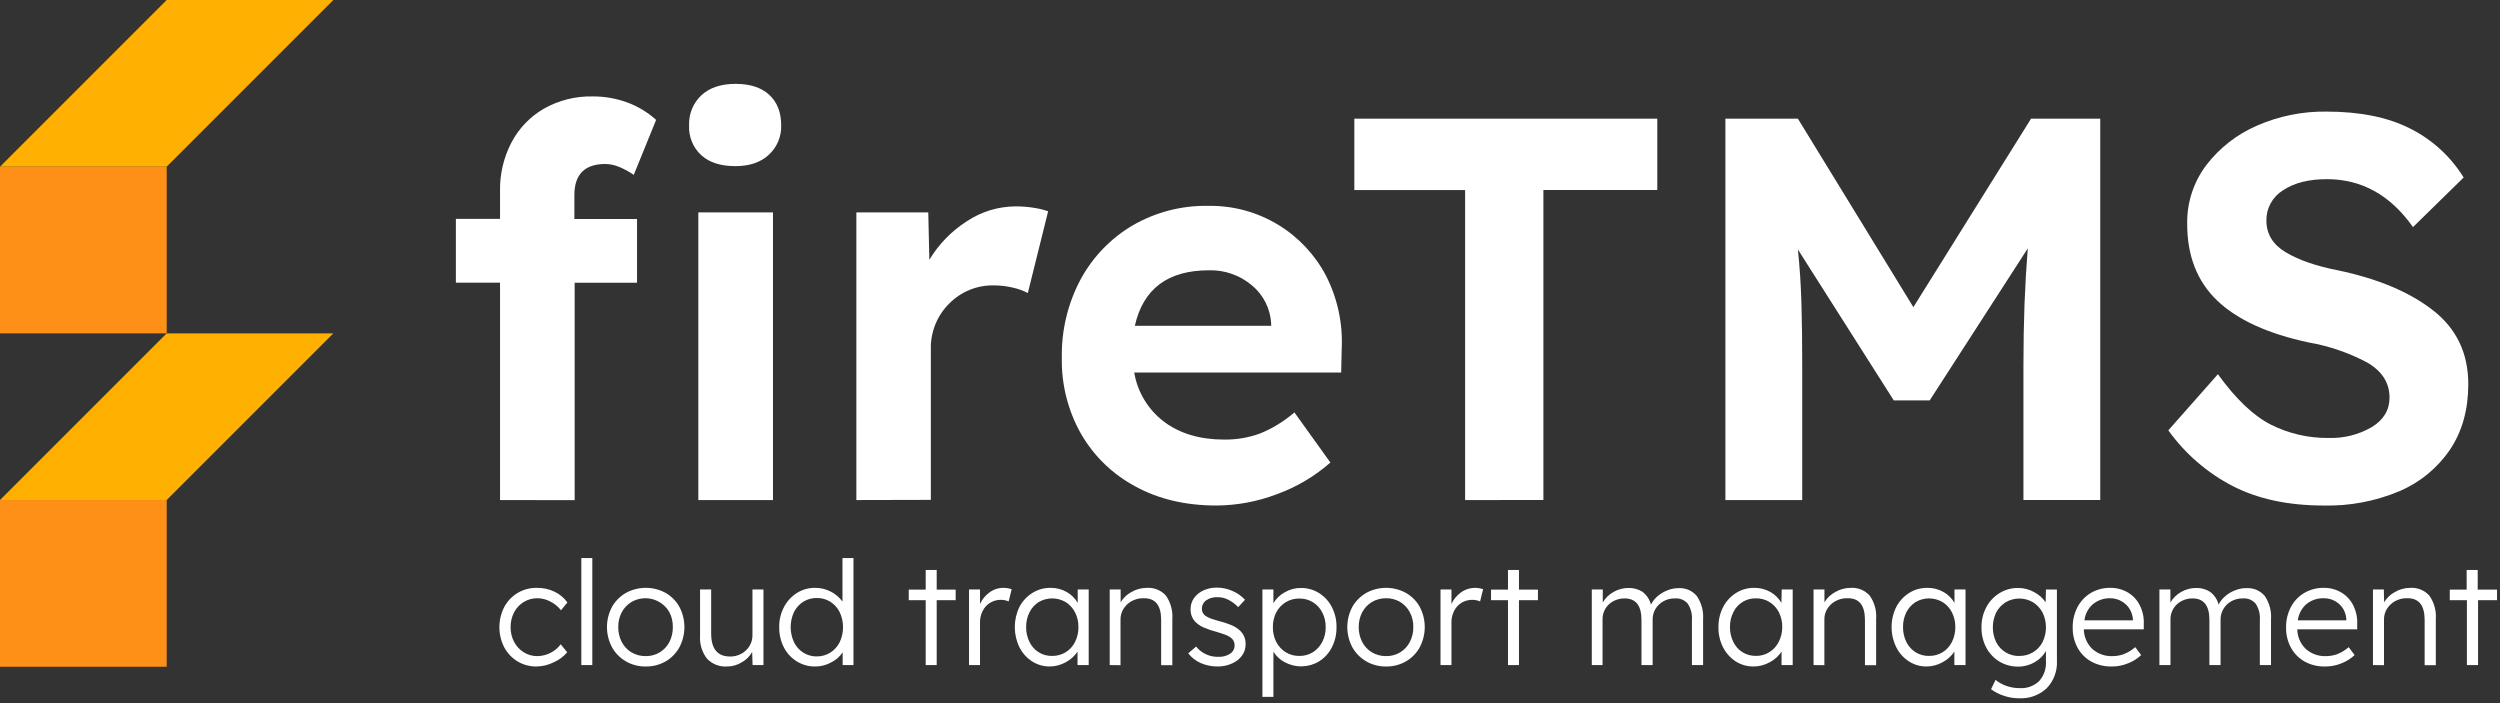
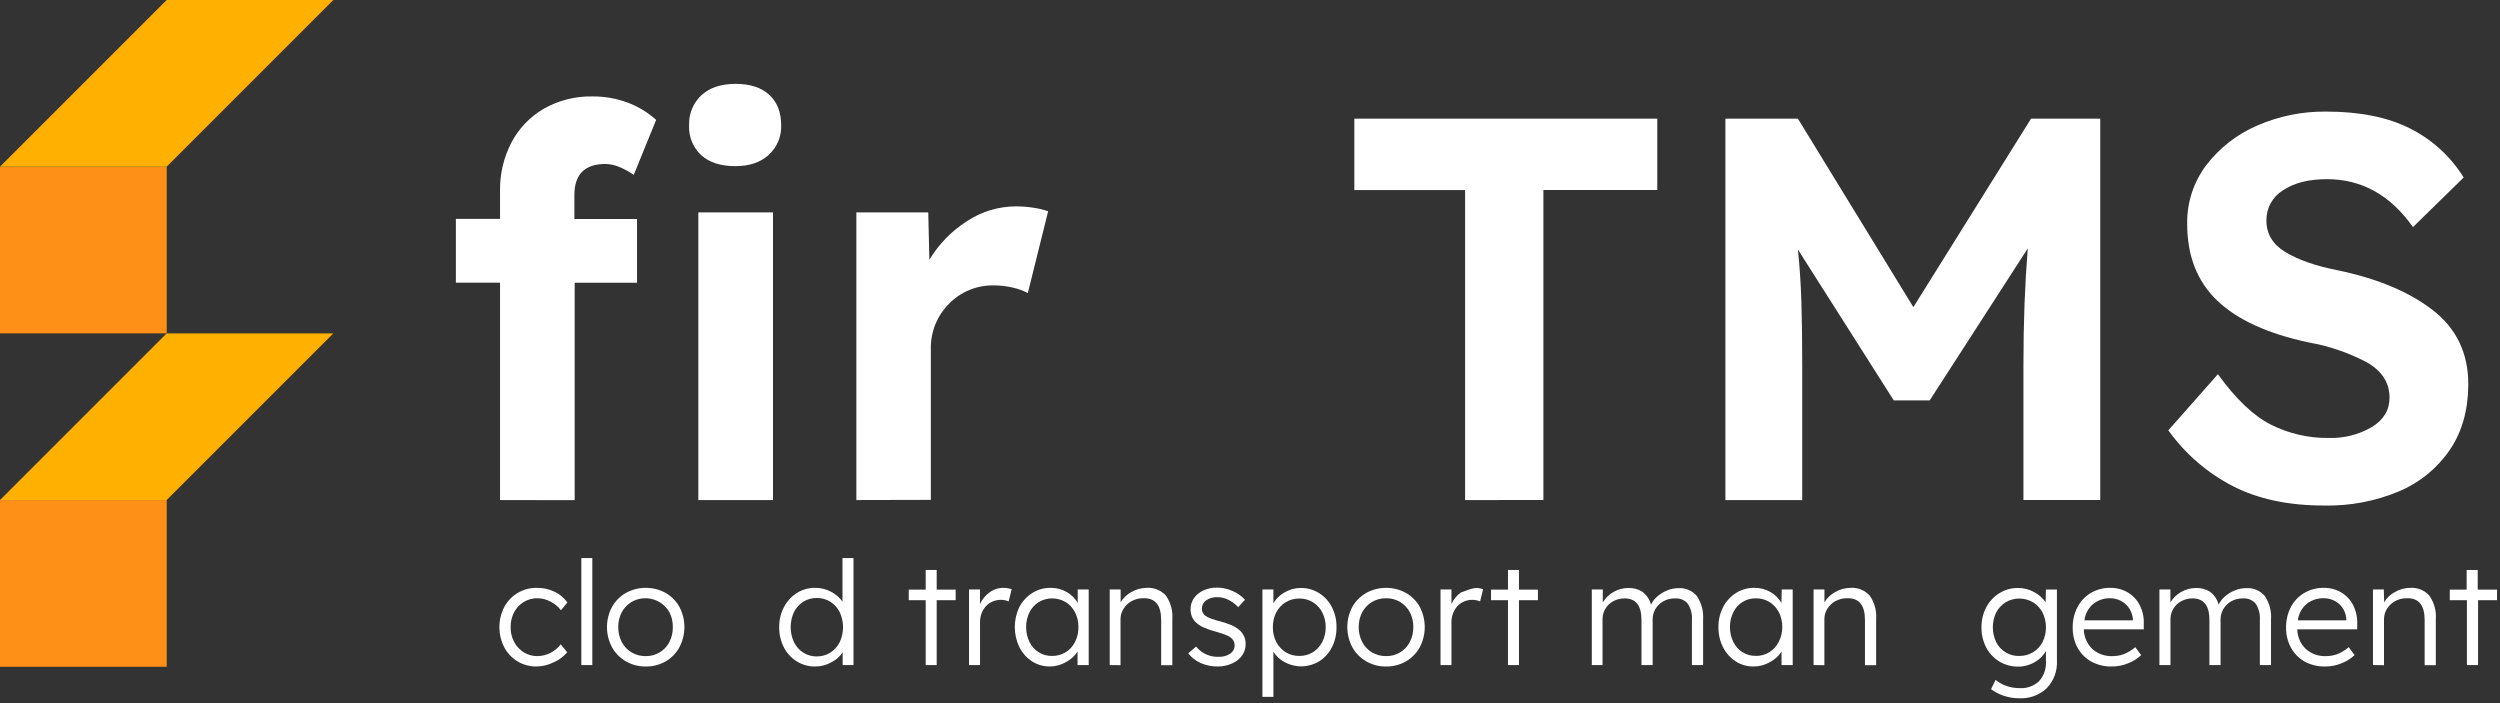
<svg xmlns="http://www.w3.org/2000/svg" width="160" height="45" viewBox="0 0 160 45" fill="none">
  <rect x="0" y="0" width="160" height="45" fill="#333333" stroke="none" />
  <g clip-path="url(#clip0_50_59804)">
    <path d="M32.002 32.003V18.09H29.176V14.009H32.002V12.204C31.986 11.131 32.237 10.07 32.733 9.118C33.206 8.216 33.925 7.466 34.807 6.956C35.758 6.418 36.837 6.147 37.929 6.171C38.699 6.166 39.464 6.302 40.186 6.572C40.851 6.823 41.464 7.196 41.992 7.672L40.56 11.193C40.272 10.991 39.963 10.822 39.637 10.687C39.356 10.566 39.054 10.501 38.748 10.495C37.424 10.495 36.761 11.158 36.76 12.484V14.016H40.77V18.097H36.778V32.01L32.002 32.003ZM47.065 10.633C46.136 10.633 45.409 10.407 44.885 9.936C44.621 9.694 44.414 9.396 44.279 9.065C44.144 8.734 44.083 8.377 44.102 8.019C44.088 7.662 44.15 7.306 44.285 6.975C44.42 6.644 44.625 6.346 44.885 6.101C45.409 5.613 46.136 5.369 47.065 5.367C47.995 5.367 48.715 5.593 49.228 6.065C49.74 6.536 49.995 7.182 49.995 8.019C50.007 8.371 49.943 8.721 49.807 9.046C49.672 9.371 49.468 9.662 49.21 9.902C48.686 10.389 47.971 10.633 47.065 10.633ZM44.693 32.003V13.592H49.471V32.003H44.693Z" fill="white" />
    <path d="M54.807 32.003V13.592H59.409L59.479 16.626C60.075 15.633 60.892 14.792 61.867 14.168C62.791 13.549 63.876 13.215 64.988 13.209C65.379 13.207 65.769 13.236 66.155 13.297C66.47 13.343 66.78 13.418 67.081 13.522L65.781 18.754C65.473 18.595 65.145 18.477 64.805 18.404C64.416 18.312 64.018 18.265 63.618 18.265C63.084 18.253 62.554 18.35 62.059 18.551C61.565 18.753 61.117 19.053 60.743 19.434C60.358 19.817 60.056 20.275 59.855 20.78C59.654 21.285 59.558 21.825 59.574 22.368V31.992L54.807 32.003Z" fill="white" />
-     <path d="M77.857 32.353C75.879 32.353 74.149 31.946 72.665 31.132C71.22 30.361 70.019 29.202 69.196 27.785C68.352 26.298 67.924 24.612 67.957 22.903C67.923 21.148 68.339 19.413 69.167 17.865C69.941 16.442 71.086 15.255 72.48 14.43C73.956 13.574 75.639 13.14 77.344 13.175C78.91 13.151 80.451 13.568 81.791 14.378C83.091 15.165 84.152 16.292 84.86 17.637C85.604 19.091 85.952 20.715 85.869 22.345L85.835 23.844H72.591C72.8 25.095 73.48 26.218 74.491 26.984C75.502 27.748 76.787 28.131 78.344 28.133C79.122 28.143 79.896 28.013 80.628 27.749C81.436 27.422 82.183 26.964 82.843 26.395L85.145 29.602C84.137 30.488 82.971 31.177 81.709 31.633C80.478 32.1 79.174 32.344 77.857 32.353ZM77.369 17.299C74.742 17.299 73.162 18.483 72.629 20.853H81.355V20.716C81.331 20.242 81.208 19.779 80.995 19.356C80.782 18.933 80.482 18.559 80.116 18.258C79.349 17.611 78.371 17.27 77.369 17.299Z" fill="white" />
    <path d="M93.767 32.003V12.163H86.678V7.593H106.066V12.161H98.778V32.001L93.767 32.003Z" fill="white" />
    <path d="M110.426 32.003V7.593H115.064L122.456 19.657L129.988 7.593H134.416V32.001H129.5V23.392C129.5 21.975 129.524 20.656 129.57 19.436C129.617 18.215 129.686 17.036 129.778 15.897L123.501 25.625H121.201L115.064 15.964C115.178 17.034 115.254 18.168 115.29 19.366C115.326 20.564 115.343 21.906 115.342 23.392V32.005L110.426 32.003Z" fill="white" />
    <path d="M148.711 32.353C146.454 32.353 144.519 31.94 142.906 31.114C141.265 30.268 139.848 29.043 138.773 27.541L141.947 23.948C143.086 25.529 144.214 26.605 145.333 27.175C146.478 27.751 147.745 28.044 149.027 28.029C149.999 28.061 150.96 27.819 151.801 27.331C152.554 26.866 152.93 26.239 152.93 25.449C152.93 24.496 152.448 23.744 151.483 23.192C150.319 22.576 149.065 22.146 147.768 21.919C145.141 21.36 143.185 20.466 141.899 19.235C140.614 18.004 139.975 16.365 139.981 14.317C139.958 12.967 140.388 11.648 141.202 10.57C142.048 9.465 143.163 8.596 144.441 8.044C145.841 7.429 147.358 7.121 148.887 7.142C151.048 7.142 152.843 7.507 154.273 8.239C155.673 8.945 156.851 10.025 157.674 11.36L154.431 14.534C152.989 12.489 151.153 11.466 148.921 11.466C147.76 11.466 146.824 11.704 146.113 12.179C145.783 12.381 145.511 12.666 145.324 13.006C145.138 13.346 145.043 13.729 145.05 14.116C145.05 14.977 145.463 15.654 146.29 16.147C147.116 16.641 148.225 17.025 149.619 17.299C152.177 17.834 154.208 18.688 155.713 19.86C157.218 21.032 157.97 22.608 157.97 24.587C157.97 26.215 157.581 27.61 156.803 28.771C156.001 29.953 154.875 30.879 153.56 31.437C152.026 32.081 150.374 32.394 148.711 32.353Z" fill="white" />
    <path d="M10.669 32.003H0V42.672H10.669V32.003Z" fill="#FF9017" />
    <path d="M10.667 21.336L0 32.003H10.667L21.334 21.336H10.667Z" fill="#FFB000" />
    <path d="M10.669 10.667H0V21.336H10.669V10.667Z" fill="#FF9017" />
    <path d="M10.667 0L0 10.667H10.667L21.334 0H10.667Z" fill="#FFB000" />
    <path d="M34.343 42.655C33.912 42.662 33.487 42.549 33.118 42.327C32.761 42.107 32.469 41.797 32.271 41.428C32.067 41.029 31.961 40.587 31.961 40.139C31.961 39.691 32.067 39.249 32.271 38.85C32.472 38.472 32.773 38.157 33.142 37.941C33.512 37.724 33.934 37.614 34.362 37.623C34.754 37.616 35.143 37.701 35.496 37.872C35.823 38.027 36.104 38.264 36.312 38.559L35.904 39.057C35.723 38.824 35.492 38.635 35.227 38.502C34.975 38.364 34.692 38.29 34.403 38.287C34.09 38.282 33.782 38.366 33.515 38.529C33.256 38.689 33.044 38.916 32.902 39.186C32.75 39.481 32.674 39.809 32.679 40.141C32.675 40.471 32.752 40.796 32.906 41.088C33.05 41.359 33.262 41.587 33.522 41.749C33.784 41.911 34.087 41.995 34.396 41.991C34.685 41.987 34.97 41.917 35.228 41.786C35.487 41.656 35.712 41.467 35.885 41.236L36.301 41.745C36.065 42.026 35.766 42.247 35.428 42.391C35.09 42.559 34.72 42.65 34.343 42.655Z" fill="white" />
    <path d="M37.205 42.565V35.716H37.908V42.565H37.205Z" fill="white" />
    <path d="M41.33 42.655C40.883 42.663 40.442 42.55 40.056 42.327C39.685 42.112 39.379 41.802 39.171 41.428C38.957 41.03 38.846 40.585 38.846 40.133C38.846 39.681 38.957 39.236 39.171 38.838C39.38 38.467 39.685 38.159 40.056 37.947C40.446 37.733 40.884 37.621 41.33 37.621C41.775 37.621 42.213 37.733 42.604 37.947C42.971 38.159 43.275 38.467 43.481 38.838C43.692 39.237 43.802 39.682 43.802 40.133C43.802 40.584 43.692 41.029 43.481 41.428C43.275 41.801 42.972 42.112 42.604 42.327C42.216 42.549 41.776 42.662 41.33 42.655ZM41.33 41.991C41.641 41.996 41.947 41.915 42.215 41.755C42.482 41.596 42.699 41.365 42.842 41.088C42.992 40.791 43.067 40.462 43.061 40.129C43.068 39.8 42.993 39.474 42.842 39.182C42.726 38.978 42.571 38.8 42.386 38.657C42.201 38.514 41.989 38.409 41.763 38.348C41.537 38.287 41.301 38.272 41.069 38.303C40.837 38.334 40.613 38.41 40.411 38.529C40.149 38.688 39.934 38.915 39.791 39.185C39.64 39.477 39.563 39.801 39.568 40.129C39.563 40.462 39.639 40.791 39.791 41.088C39.932 41.362 40.147 41.59 40.411 41.749C40.688 41.914 41.007 41.998 41.33 41.991Z" fill="white" />
-     <path d="M46.524 42.655C46.287 42.671 46.05 42.633 45.829 42.547C45.608 42.46 45.409 42.326 45.246 42.153C44.925 41.734 44.767 41.212 44.804 40.685V37.725H45.515V40.545C45.515 41.526 45.919 42.017 46.728 42.017C46.982 42.021 47.232 41.958 47.454 41.836C47.665 41.72 47.842 41.55 47.968 41.345C48.094 41.138 48.16 40.9 48.157 40.658V37.725H48.861V42.565H48.165L48.139 41.73C47.98 42.007 47.748 42.236 47.469 42.391C47.185 42.565 46.858 42.657 46.524 42.655Z" fill="white" />
    <path d="M52.187 42.655C51.767 42.664 51.354 42.551 50.996 42.33C50.646 42.113 50.361 41.805 50.172 41.439C49.966 41.038 49.862 40.592 49.87 40.141C49.861 39.691 49.967 39.247 50.176 38.849C50.367 38.483 50.651 38.173 51 37.951C51.35 37.731 51.755 37.617 52.168 37.622C52.526 37.619 52.878 37.706 53.193 37.875C53.48 38.025 53.729 38.24 53.919 38.502V35.716H54.622V42.565H53.93V41.749C53.748 42.025 53.494 42.247 53.197 42.391C52.889 42.565 52.541 42.656 52.187 42.655ZM52.278 42.01C52.582 42.013 52.882 41.929 53.14 41.768C53.395 41.605 53.601 41.377 53.737 41.107C53.88 40.804 53.955 40.474 53.955 40.139C53.955 39.804 53.88 39.473 53.737 39.17C53.601 38.901 53.395 38.672 53.14 38.51C52.881 38.349 52.582 38.267 52.278 38.272C51.971 38.267 51.669 38.349 51.408 38.51C51.155 38.673 50.95 38.901 50.815 39.17C50.675 39.473 50.603 39.802 50.603 40.135C50.603 40.468 50.675 40.797 50.815 41.1C50.947 41.373 51.153 41.604 51.408 41.768C51.669 41.931 51.97 42.016 52.278 42.013V42.01Z" fill="white" />
    <path d="M59.245 42.565V38.412H58.16V37.736H59.245V36.478H59.948V37.736H61.162V38.412H59.948V42.565H59.245Z" fill="white" />
    <path d="M62.018 42.565V37.725H62.721V38.657C62.852 38.366 63.056 38.113 63.314 37.925C63.574 37.725 63.894 37.619 64.222 37.623C64.321 37.621 64.419 37.63 64.516 37.649C64.594 37.664 64.671 37.683 64.747 37.706L64.554 38.491C64.403 38.425 64.24 38.391 64.074 38.389C63.818 38.383 63.565 38.453 63.348 38.589C63.147 38.717 62.986 38.899 62.883 39.114C62.773 39.334 62.718 39.578 62.721 39.824V42.565H62.018Z" fill="white" />
    <path d="M67.185 42.655C66.783 42.658 66.389 42.544 66.051 42.327C65.707 42.104 65.429 41.794 65.246 41.428C65.049 41.025 64.947 40.582 64.947 40.133C64.947 39.684 65.049 39.242 65.246 38.838C65.438 38.473 65.724 38.165 66.074 37.947C66.421 37.73 66.822 37.618 67.231 37.622C67.596 37.617 67.957 37.709 68.274 37.89C68.565 38.056 68.806 38.296 68.974 38.585V37.724H69.677V42.564H68.962V41.704C68.771 41.99 68.511 42.224 68.206 42.383C67.894 42.559 67.543 42.652 67.185 42.655ZM67.34 41.979C67.644 41.983 67.943 41.902 68.202 41.745C68.458 41.586 68.664 41.36 68.8 41.092C68.951 40.794 69.027 40.463 69.019 40.129C69.025 39.801 68.95 39.477 68.8 39.185C68.663 38.918 68.457 38.692 68.202 38.532C67.94 38.379 67.642 38.298 67.339 38.298C67.035 38.298 66.737 38.379 66.475 38.532C66.223 38.693 66.021 38.918 65.889 39.185C65.742 39.478 65.668 39.802 65.673 40.129C65.667 40.462 65.741 40.79 65.889 41.088C66.018 41.361 66.224 41.591 66.482 41.749C66.74 41.908 67.038 41.988 67.34 41.979Z" fill="white" />
    <path d="M71.022 42.565V37.724H71.721V38.547C71.886 38.27 72.124 38.043 72.409 37.89C72.709 37.716 73.049 37.624 73.396 37.622C73.623 37.608 73.852 37.644 74.063 37.73C74.275 37.816 74.464 37.948 74.617 38.117C74.924 38.558 75.07 39.091 75.029 39.627V42.572H74.314V39.676C74.314 38.732 73.936 38.269 73.18 38.287C72.916 38.282 72.656 38.345 72.424 38.472C72.212 38.588 72.034 38.757 71.906 38.963C71.779 39.161 71.712 39.392 71.713 39.627V42.572L71.022 42.565Z" fill="white" />
    <path d="M77.964 42.655C77.573 42.664 77.186 42.587 76.829 42.428C76.523 42.289 76.254 42.078 76.047 41.813L76.55 41.379C76.723 41.595 76.945 41.767 77.197 41.881C77.449 41.995 77.725 42.048 78.001 42.036C78.26 42.046 78.515 41.977 78.731 41.836C78.822 41.776 78.895 41.694 78.945 41.597C78.995 41.501 79.019 41.393 79.015 41.285C79.015 41.188 78.991 41.093 78.945 41.008C78.9 40.923 78.834 40.851 78.754 40.797C78.649 40.721 78.533 40.661 78.41 40.62C78.262 40.563 78.085 40.507 77.873 40.443C77.578 40.369 77.289 40.27 77.011 40.148C76.81 40.057 76.628 39.929 76.474 39.77C76.286 39.553 76.187 39.273 76.198 38.985C76.194 38.733 76.269 38.486 76.414 38.279C76.568 38.066 76.775 37.897 77.015 37.788C77.287 37.664 77.585 37.602 77.884 37.607C78.23 37.607 78.572 37.681 78.886 37.826C79.188 37.953 79.459 38.144 79.68 38.385L79.245 38.857C79.066 38.67 78.858 38.513 78.629 38.392C78.41 38.277 78.166 38.218 77.918 38.219C77.66 38.206 77.406 38.277 77.192 38.423C77.106 38.483 77.037 38.563 76.989 38.657C76.942 38.75 76.918 38.854 76.92 38.959C76.918 39.044 76.937 39.128 76.973 39.205C77.01 39.282 77.064 39.349 77.132 39.401C77.248 39.483 77.375 39.548 77.51 39.593C77.669 39.65 77.862 39.71 78.1 39.77C78.338 39.831 78.591 39.922 78.784 39.997C78.955 40.065 79.114 40.157 79.257 40.273C79.407 40.383 79.527 40.529 79.608 40.696C79.688 40.864 79.726 41.049 79.718 41.235C79.722 41.496 79.641 41.75 79.487 41.96C79.326 42.18 79.108 42.352 78.856 42.459C78.576 42.588 78.272 42.655 77.964 42.655Z" fill="white" />
    <path d="M80.795 44.599V37.724H81.498V38.604C81.67 38.314 81.917 38.076 82.213 37.913C82.525 37.726 82.884 37.628 83.249 37.63C83.661 37.625 84.066 37.738 84.417 37.955C84.766 38.174 85.049 38.483 85.237 38.849C85.442 39.249 85.545 39.692 85.536 40.141C85.544 40.587 85.442 41.029 85.241 41.428C85.056 41.794 84.775 42.104 84.428 42.323C84.097 42.525 83.719 42.637 83.332 42.647C82.944 42.657 82.561 42.565 82.22 42.38C81.925 42.224 81.676 41.993 81.498 41.711V44.599H80.795ZM83.158 41.979C83.465 41.985 83.766 41.903 84.027 41.742C84.281 41.579 84.487 41.352 84.625 41.085C84.775 40.793 84.85 40.469 84.844 40.141C84.851 39.813 84.775 39.488 84.625 39.197C84.49 38.928 84.284 38.702 84.027 38.544C83.766 38.383 83.465 38.3 83.158 38.306C82.849 38.301 82.545 38.383 82.281 38.544C82.026 38.702 81.819 38.924 81.68 39.189C81.531 39.484 81.457 39.811 81.464 40.141C81.458 40.471 81.533 40.798 81.683 41.092C81.824 41.359 82.032 41.585 82.288 41.745C82.553 41.906 82.859 41.987 83.169 41.979H83.158Z" fill="white" />
    <path d="M88.712 42.655C88.265 42.663 87.825 42.549 87.438 42.327C87.067 42.111 86.761 41.801 86.55 41.428C86.339 41.029 86.228 40.584 86.228 40.133C86.228 39.682 86.339 39.237 86.55 38.838C86.761 38.467 87.068 38.16 87.438 37.947C87.828 37.733 88.266 37.622 88.71 37.622C89.155 37.622 89.593 37.733 89.982 37.947C90.352 38.158 90.657 38.466 90.863 38.838C91.074 39.237 91.184 39.682 91.184 40.133C91.184 40.584 91.074 41.029 90.863 41.428C90.657 41.802 90.353 42.113 89.982 42.327C89.597 42.549 89.157 42.663 88.712 42.655ZM88.712 41.99C89.029 41.997 89.341 41.913 89.612 41.749C89.875 41.59 90.088 41.361 90.228 41.088C90.381 40.792 90.458 40.462 90.451 40.129C90.459 39.8 90.382 39.473 90.228 39.181C90.086 38.912 89.873 38.686 89.612 38.528C89.34 38.366 89.029 38.282 88.712 38.287C88.392 38.283 88.077 38.366 87.801 38.528C87.539 38.688 87.325 38.914 87.181 39.185C87.03 39.477 86.953 39.801 86.958 40.129C86.953 40.462 87.029 40.791 87.181 41.088C87.322 41.362 87.537 41.59 87.801 41.749C88.076 41.913 88.392 41.996 88.712 41.99Z" fill="white" />
-     <path d="M92.193 42.565V37.725H92.893V38.657C93.024 38.366 93.228 38.113 93.486 37.925C93.657 37.799 93.852 37.709 94.059 37.662C94.266 37.614 94.48 37.61 94.689 37.649C94.766 37.664 94.843 37.683 94.919 37.706L94.726 38.491C94.575 38.425 94.412 38.391 94.246 38.389C93.99 38.383 93.737 38.453 93.52 38.589C93.319 38.717 93.158 38.899 93.055 39.114C92.945 39.334 92.889 39.578 92.893 39.824V42.565H92.193Z" fill="white" />
+     <path d="M92.193 42.565V37.725H92.893V38.657C93.024 38.366 93.228 38.113 93.486 37.925C94.266 37.614 94.48 37.61 94.689 37.649C94.766 37.664 94.843 37.683 94.919 37.706L94.726 38.491C94.575 38.425 94.412 38.391 94.246 38.389C93.99 38.383 93.737 38.453 93.52 38.589C93.319 38.717 93.158 38.899 93.055 39.114C92.945 39.334 92.889 39.578 92.893 39.824V42.565H92.193Z" fill="white" />
    <path d="M96.511 42.565V38.412H95.426V37.736H96.511V36.478H97.214V37.736H98.428V38.412H97.214V42.565H96.511Z" fill="white" />
    <path d="M101.875 42.564V37.724H102.578V38.559C102.741 38.277 102.978 38.045 103.262 37.887C103.555 37.716 103.888 37.628 104.227 37.63C104.539 37.622 104.846 37.706 105.111 37.871C105.383 38.076 105.577 38.366 105.663 38.695C105.762 38.494 105.901 38.315 106.071 38.17C106.254 38.009 106.462 37.882 106.688 37.792C106.919 37.693 107.169 37.641 107.421 37.641C107.642 37.627 107.863 37.665 108.066 37.751C108.27 37.838 108.45 37.971 108.593 38.14C108.894 38.583 109.037 39.115 108.998 39.65V42.564H108.283V39.684C108.313 39.314 108.218 38.945 108.015 38.634C107.916 38.519 107.792 38.429 107.652 38.37C107.512 38.312 107.361 38.287 107.209 38.298C106.945 38.29 106.684 38.354 106.453 38.483C106.245 38.6 106.07 38.769 105.947 38.974C105.83 39.176 105.768 39.405 105.769 39.638V42.564H105.054V39.676C105.054 38.76 104.697 38.301 103.981 38.298C103.725 38.294 103.472 38.356 103.247 38.479C103.038 38.59 102.864 38.756 102.743 38.959C102.622 39.162 102.56 39.395 102.563 39.631V42.564H101.875Z" fill="white" />
    <path d="M112.215 42.655C111.813 42.658 111.419 42.544 111.081 42.327C110.739 42.102 110.461 41.792 110.276 41.428C110.074 41.029 109.973 40.587 109.981 40.141C109.973 39.688 110.078 39.24 110.287 38.838C110.478 38.473 110.762 38.166 111.111 37.947C111.458 37.73 111.859 37.618 112.268 37.622C112.634 37.617 112.994 37.709 113.312 37.89C113.602 38.056 113.844 38.296 114.011 38.585L114.03 37.724H114.733V42.564H114.019V41.704C113.829 41.991 113.568 42.225 113.262 42.383C112.943 42.563 112.582 42.657 112.215 42.655ZM112.374 41.979C112.676 41.983 112.974 41.902 113.232 41.745C113.488 41.585 113.696 41.36 113.833 41.092C113.988 40.793 114.067 40.462 114.064 40.125C114.069 39.798 113.995 39.474 113.848 39.182C113.71 38.914 113.502 38.689 113.247 38.528C112.989 38.371 112.692 38.29 112.389 38.294C112.087 38.285 111.788 38.364 111.529 38.522C111.271 38.679 111.064 38.909 110.934 39.182C110.787 39.474 110.713 39.798 110.718 40.125C110.712 40.458 110.786 40.786 110.934 41.084C111.063 41.358 111.27 41.589 111.528 41.747C111.787 41.905 112.086 41.984 112.389 41.975L112.374 41.979Z" fill="white" />
    <path d="M116.068 42.564V37.724H116.764V38.547C116.93 38.269 117.169 38.042 117.456 37.89C117.755 37.715 118.096 37.623 118.443 37.622C118.67 37.608 118.897 37.645 119.108 37.73C119.319 37.816 119.507 37.948 119.66 38.117C119.969 38.557 120.115 39.091 120.072 39.627V42.572H119.357V39.676C119.357 38.732 118.979 38.269 118.223 38.287C117.959 38.281 117.699 38.345 117.467 38.472C117.255 38.588 117.077 38.757 116.949 38.962C116.824 39.161 116.758 39.392 116.76 39.627V42.572L116.068 42.564Z" fill="white" />
-     <path d="M123.303 42.655C122.9 42.659 122.506 42.545 122.168 42.327C121.824 42.104 121.546 41.794 121.363 41.428C121.164 41.025 121.061 40.582 121.061 40.133C121.061 39.684 121.164 39.241 121.363 38.838C121.555 38.474 121.839 38.167 122.187 37.947C122.535 37.731 122.938 37.618 123.348 37.622C123.712 37.617 124.072 37.709 124.388 37.89C124.68 38.054 124.921 38.294 125.087 38.585V37.724H125.794V42.564H125.079V41.704C124.888 41.99 124.628 42.224 124.323 42.383C124.012 42.559 123.66 42.652 123.303 42.655ZM123.461 41.979C123.765 41.983 124.064 41.902 124.323 41.745C124.579 41.586 124.785 41.36 124.921 41.092C125.07 40.793 125.146 40.463 125.14 40.129C125.144 39.802 125.069 39.478 124.921 39.185C124.784 38.918 124.578 38.692 124.323 38.532C124.061 38.379 123.763 38.298 123.459 38.298C123.156 38.298 122.858 38.379 122.596 38.532C122.344 38.694 122.141 38.919 122.006 39.185C121.862 39.479 121.789 39.802 121.794 40.129C121.789 40.461 121.862 40.789 122.006 41.088C122.139 41.356 122.343 41.583 122.596 41.745C122.856 41.904 123.156 41.985 123.461 41.979Z" fill="white" />
    <path d="M129.242 44.69C128.897 44.693 128.554 44.637 128.229 44.524C127.941 44.43 127.67 44.289 127.427 44.109L127.715 43.516C127.92 43.678 128.149 43.805 128.395 43.894C128.673 43.993 128.966 44.043 129.261 44.041C129.485 44.054 129.71 44.023 129.922 43.948C130.134 43.872 130.328 43.755 130.493 43.603C130.652 43.428 130.773 43.222 130.85 42.999C130.926 42.776 130.957 42.539 130.94 42.304V41.666C130.772 41.962 130.526 42.207 130.229 42.372C129.909 42.564 129.543 42.665 129.17 42.663C128.744 42.67 128.325 42.557 127.96 42.338C127.605 42.122 127.315 41.814 127.121 41.447C126.912 41.047 126.807 40.6 126.815 40.148C126.808 39.699 126.915 39.255 127.125 38.857C127.321 38.488 127.612 38.178 127.968 37.959C128.326 37.739 128.739 37.625 129.159 37.63C129.52 37.628 129.876 37.721 130.191 37.898C130.484 38.052 130.734 38.275 130.921 38.547L130.94 37.732H131.643V42.263C131.663 42.59 131.615 42.918 131.502 43.226C131.389 43.535 131.213 43.816 130.985 44.052C130.751 44.269 130.477 44.436 130.178 44.546C129.878 44.655 129.56 44.705 129.242 44.69ZM129.242 41.979C129.548 41.985 129.848 41.905 130.11 41.748C130.373 41.591 130.585 41.364 130.724 41.092C130.868 40.798 130.942 40.475 130.942 40.148C130.942 39.821 130.868 39.498 130.724 39.204C130.583 38.936 130.373 38.709 130.115 38.547C129.85 38.389 129.546 38.306 129.236 38.306C128.927 38.306 128.623 38.389 128.357 38.547C128.101 38.709 127.893 38.936 127.752 39.204C127.613 39.5 127.541 39.822 127.541 40.148C127.541 40.475 127.613 40.797 127.752 41.092C127.89 41.367 128.103 41.597 128.367 41.755C128.631 41.913 128.935 41.992 129.242 41.983V41.979Z" fill="white" />
    <path d="M135.137 42.655C134.686 42.663 134.241 42.556 133.844 42.342C133.475 42.136 133.171 41.831 132.967 41.462C132.753 41.064 132.645 40.618 132.653 40.167C132.644 39.711 132.749 39.259 132.959 38.853C133.155 38.48 133.449 38.168 133.81 37.951C134.189 37.728 134.622 37.615 135.061 37.622C135.46 37.617 135.852 37.721 136.195 37.925C136.52 38.122 136.783 38.407 136.951 38.748C137.138 39.122 137.224 39.538 137.201 39.956V40.277H133.364C133.371 40.748 133.564 41.197 133.9 41.526C134.258 41.847 134.728 42.014 135.209 41.991C135.444 41.991 135.678 41.952 135.9 41.874C136.178 41.768 136.434 41.613 136.656 41.417L137.035 41.926C136.795 42.15 136.515 42.327 136.21 42.447C135.87 42.589 135.505 42.66 135.137 42.655ZM135.054 38.287C134.652 38.278 134.261 38.411 133.95 38.664C133.644 38.93 133.449 39.301 133.405 39.703H136.509V39.65C136.493 39.423 136.426 39.202 136.312 39.004C136.193 38.797 136.022 38.625 135.817 38.502C135.588 38.361 135.323 38.286 135.054 38.287Z" fill="white" />
    <path d="M138.203 42.565V37.724H138.906V38.559C139.069 38.277 139.306 38.045 139.591 37.887C139.884 37.718 140.216 37.629 140.555 37.63C140.867 37.621 141.175 37.706 141.439 37.872C141.713 38.074 141.908 38.365 141.991 38.695C142.09 38.494 142.229 38.315 142.4 38.17C142.582 38.01 142.79 37.882 143.016 37.792C143.255 37.69 143.512 37.639 143.772 37.641C143.993 37.628 144.213 37.666 144.417 37.752C144.62 37.839 144.801 37.971 144.944 38.14C145.244 38.584 145.385 39.116 145.345 39.65V42.565H144.63V39.684C144.66 39.314 144.565 38.945 144.362 38.634C144.263 38.519 144.139 38.429 143.999 38.37C143.859 38.312 143.708 38.287 143.556 38.298C143.292 38.29 143.031 38.354 142.8 38.483C142.592 38.599 142.418 38.769 142.298 38.974C142.178 39.175 142.115 39.405 142.116 39.639V42.565H141.402V39.676C141.402 38.76 141.044 38.301 140.328 38.298C140.072 38.294 139.819 38.356 139.594 38.48C139.387 38.592 139.213 38.758 139.093 38.961C138.972 39.163 138.909 39.395 138.91 39.631V42.565H138.203Z" fill="white" />
    <path d="M148.793 42.655C148.342 42.664 147.897 42.556 147.5 42.342C147.133 42.135 146.83 41.831 146.627 41.462C146.41 41.065 146.301 40.619 146.309 40.167C146.3 39.711 146.405 39.259 146.615 38.853C146.81 38.479 147.106 38.166 147.47 37.951C147.848 37.728 148.282 37.614 148.721 37.623C149.12 37.616 149.513 37.721 149.855 37.925C150.18 38.122 150.442 38.408 150.611 38.748C150.795 39.123 150.881 39.538 150.861 39.956V40.277H147.027C147.03 40.51 147.079 40.74 147.171 40.955C147.263 41.169 147.397 41.364 147.564 41.526C147.921 41.847 148.39 42.014 148.869 41.991C149.104 41.991 149.338 41.952 149.56 41.874C149.838 41.769 150.095 41.614 150.317 41.417L150.695 41.926C150.455 42.15 150.175 42.326 149.87 42.447C149.529 42.589 149.162 42.66 148.793 42.655ZM148.71 38.287C148.31 38.278 147.919 38.411 147.61 38.664C147.304 38.931 147.109 39.301 147.061 39.703H150.165V39.65C150.157 39.419 150.093 39.194 149.98 38.993C149.859 38.786 149.687 38.613 149.481 38.491C149.248 38.352 148.981 38.281 148.71 38.287Z" fill="white" />
    <path d="M151.869 42.564V37.724H152.565L152.584 38.547C152.749 38.27 152.987 38.043 153.272 37.89C153.571 37.716 153.912 37.623 154.258 37.622C154.486 37.608 154.713 37.645 154.924 37.73C155.135 37.816 155.323 37.948 155.476 38.117C155.786 38.556 155.933 39.09 155.892 39.627V42.572H155.177V39.676C155.177 38.732 154.799 38.269 154.043 38.287C153.779 38.28 153.518 38.344 153.287 38.472C153.075 38.589 152.895 38.758 152.765 38.962C152.641 39.162 152.576 39.392 152.576 39.627V42.572L151.869 42.564Z" fill="white" />
    <path d="M157.882 42.565V38.412H156.785V37.736H157.866V36.478H158.573V37.736H159.81V38.412H158.596V42.565H157.882Z" fill="white" />
  </g>
  <defs>
    <clipPath id="clip0_50_59804">
      <rect width="160" height="44.808" fill="white" />
    </clipPath>
  </defs>
</svg>